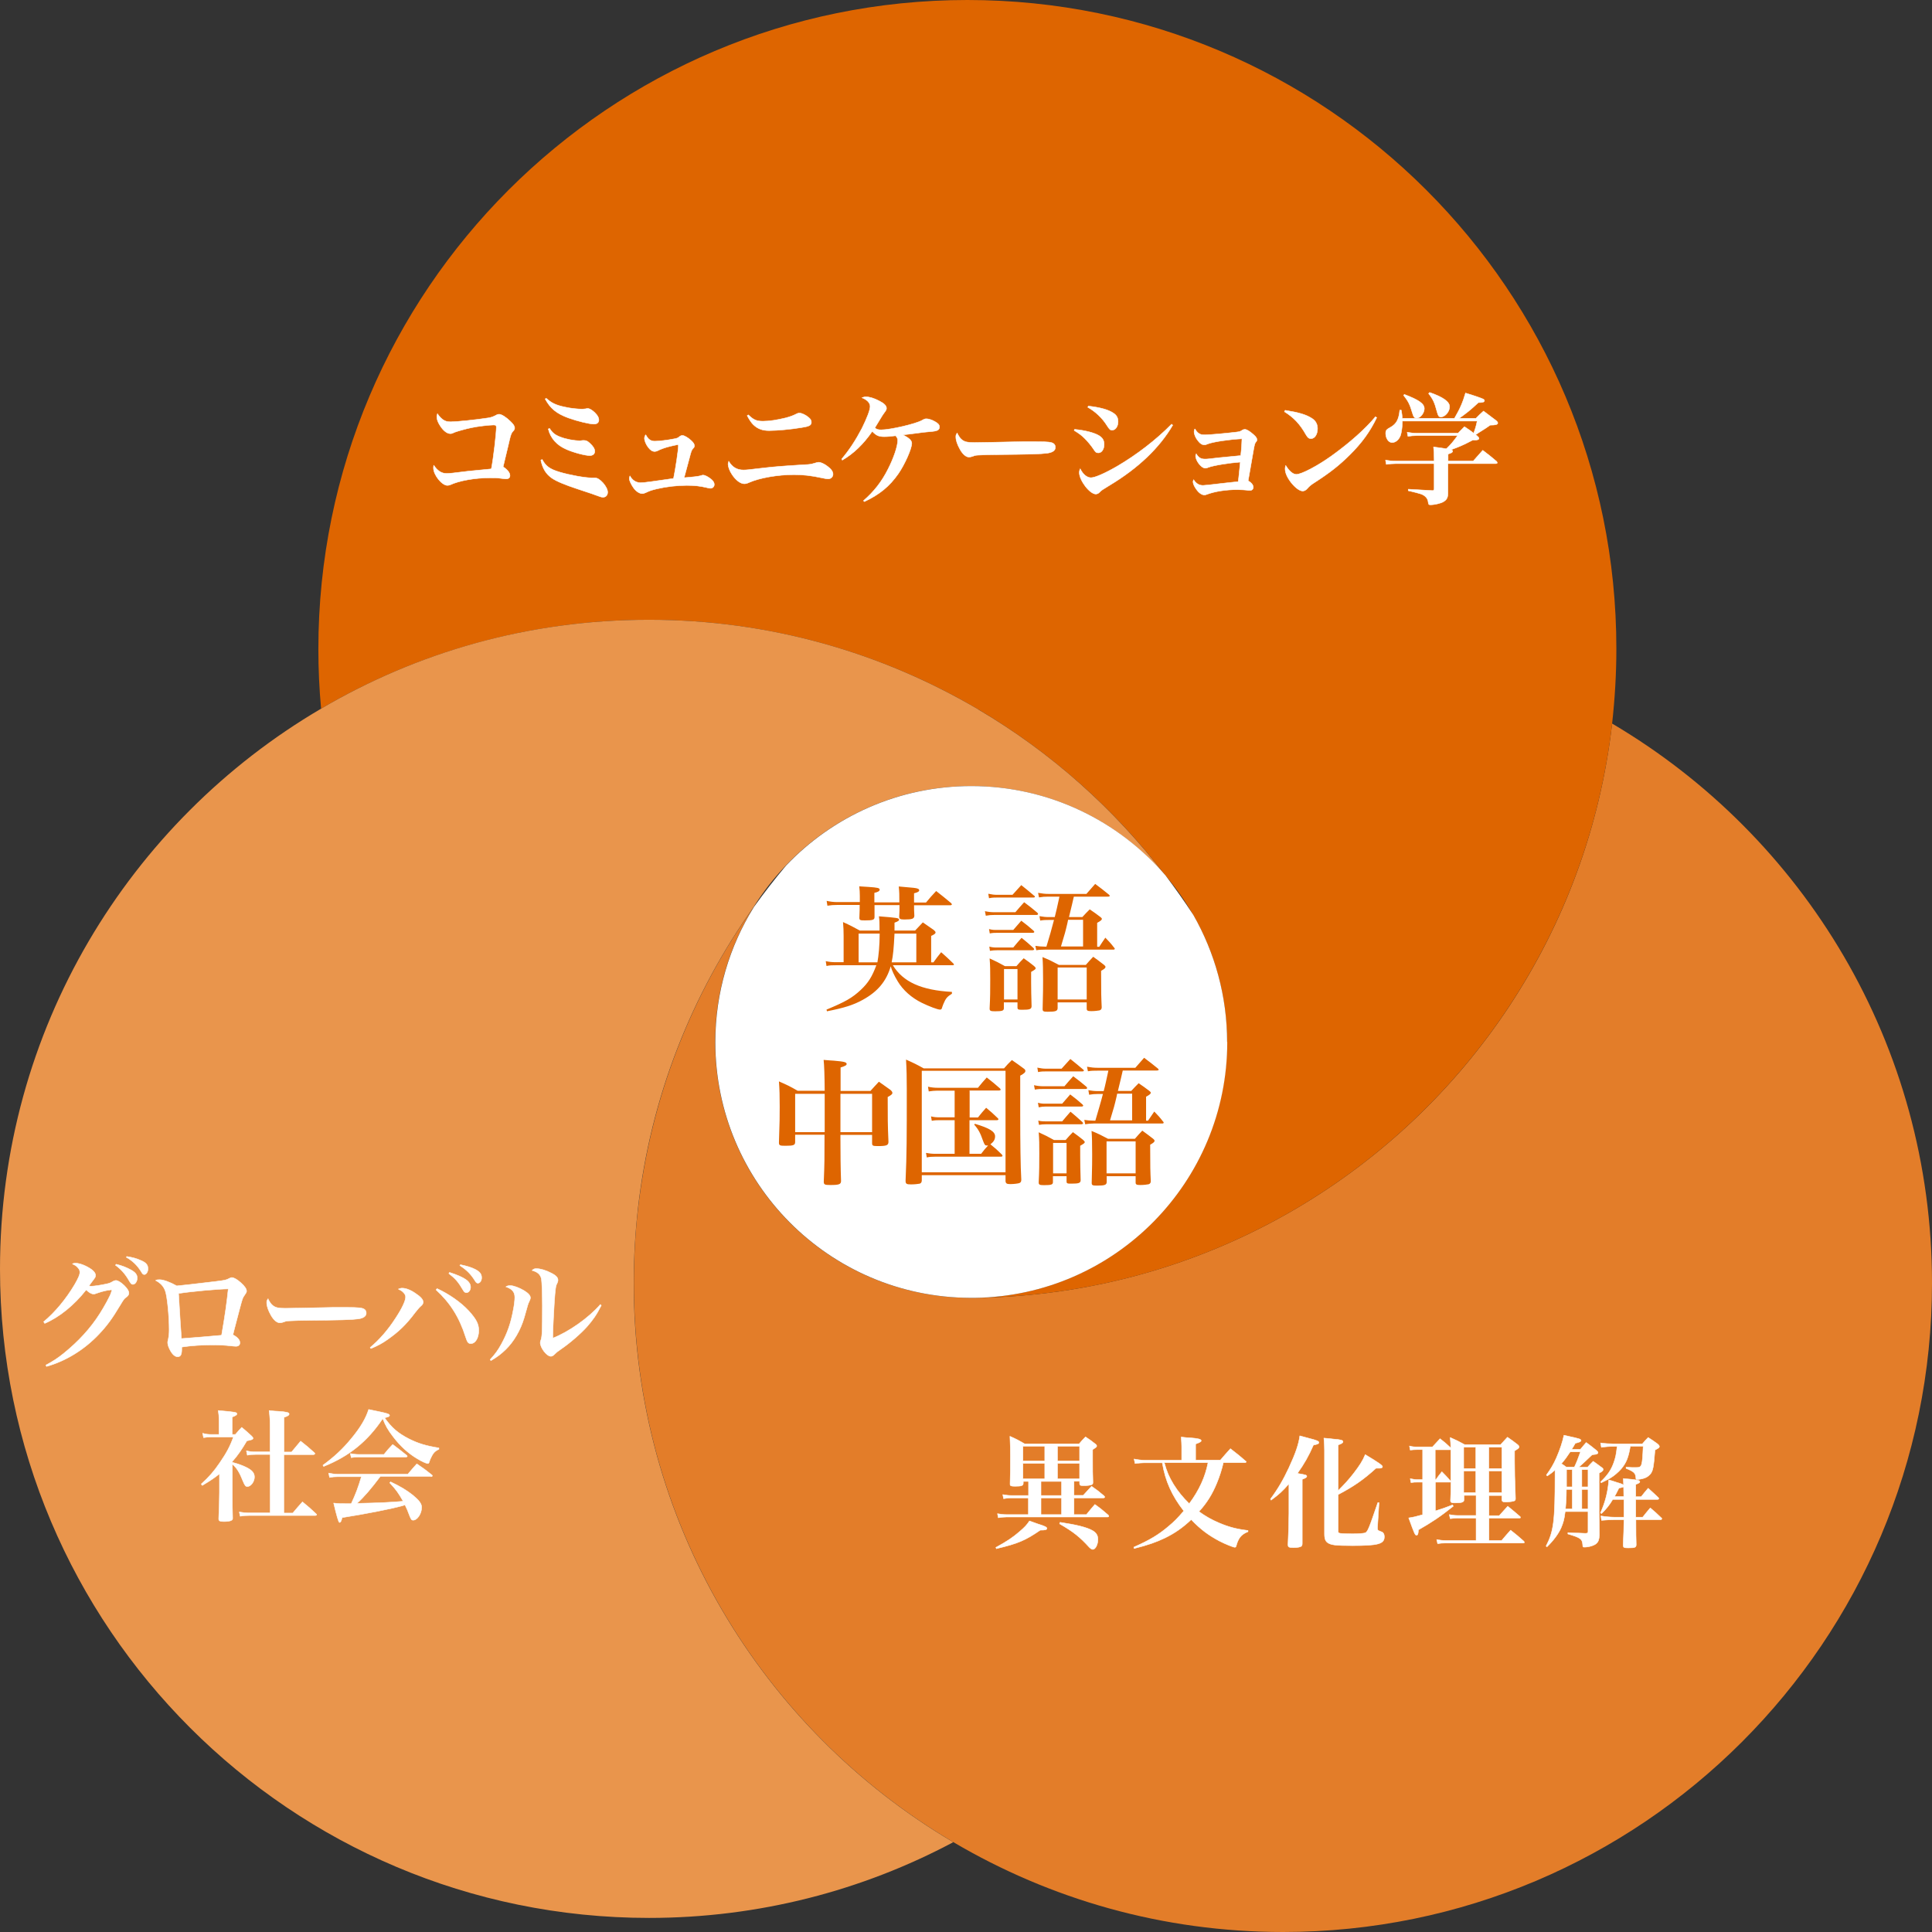
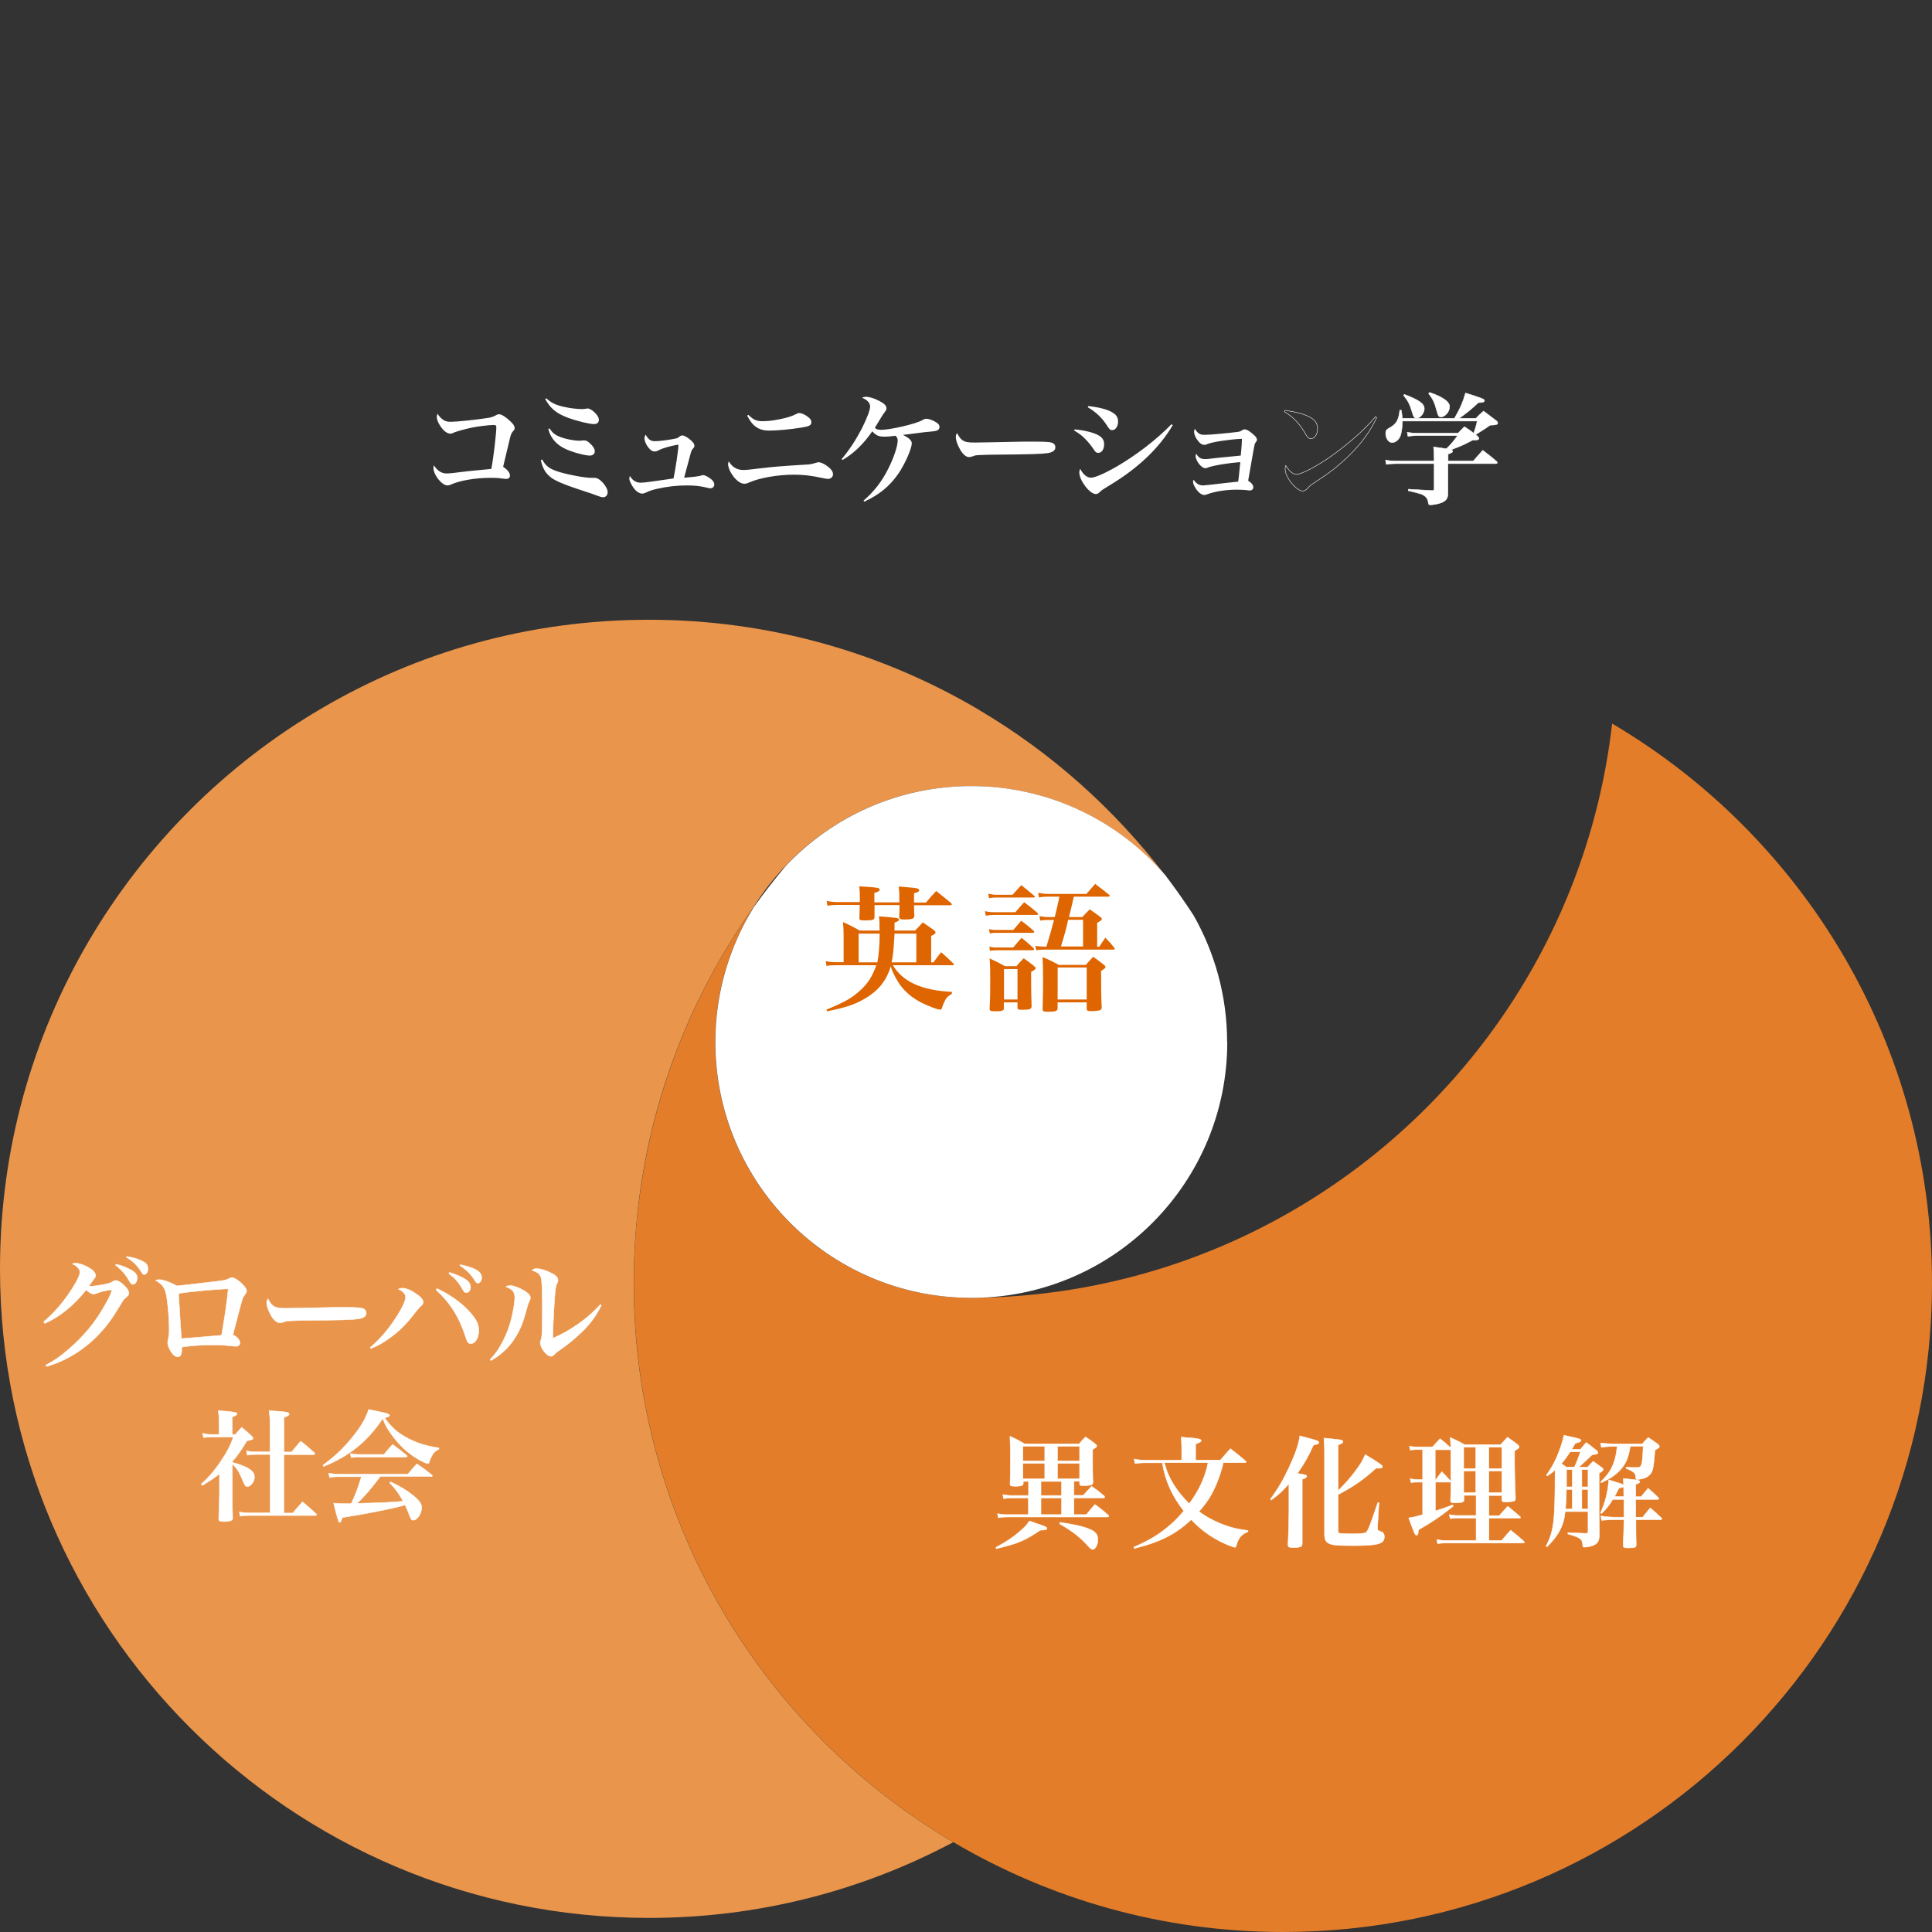
<svg xmlns="http://www.w3.org/2000/svg" id="_レイヤー_2" data-name="レイヤー 2" viewBox="0 0 127.56 127.56">
  <rect x="0" y="0" width="127.56" height="127.56" fill="#333333" stroke="none" />
  <defs>
    <style>
      .cls-1, .cls-2 {
        fill: none;
      }

      .cls-3 {
        fill: #e37d29;
      }

      .cls-2 {
        stroke: #fff;
        stroke-linejoin: round;
        stroke-width: .03px;
      }

      .cls-4 {
        fill: #fff;
      }

      .cls-5 {
        fill: #de6500;
      }

      .cls-6 {
        fill: #e9954c;
      }

      .cls-7 {
        clip-path: url(#clippath);
      }
    </style>
    <clipPath id="clippath">
      <rect class="cls-1" width="127.56" height="127.56" />
    </clipPath>
  </defs>
  <g id="_レイヤー_1-2" data-name="レイヤー 1">
    <g class="cls-7">
      <path class="cls-3" d="M106.44,47.78c-1.57,13.68-9.57,25.4-20.92,32.05-6.22,3.65-13.45,5.77-21.16,5.86-.08,0-.16,0-.25,0-.03,0-.05,0-.08,0-9.29-.04-16.81-7.59-16.81-16.89,0-3.28.94-6.33,2.55-8.92-4.09,5.74-6.79,12.54-7.64,19.9-.19,1.62-.28,3.26-.28,4.93,0,15.72,8.47,29.47,21.1,36.92,6.38,3.76,13.81,5.93,21.76,5.93,23.67,0,42.85-19.18,42.85-42.85,0-15.73-8.48-29.48-21.11-36.93" />
-       <path class="cls-5" d="M63.87,0C40.21,0,21.02,19.18,21.02,42.85c0,1.33.06,2.64.18,3.94,6.35-3.73,13.75-5.87,21.65-5.87s15.38,2.16,21.76,5.93c4.79,2.83,8.98,6.56,12.34,10.96.69.8,1.3,1.67,1.83,2.6,1.42,2.47,2.23,5.33,2.23,8.39,0,9.25-7.43,16.76-16.65,16.89,7.72-.09,14.94-2.21,21.16-5.86,11.34-6.65,19.35-18.38,20.92-32.06.18-1.62.28-3.26.28-4.93C106.73,19.18,87.54,0,63.87,0" />
      <path class="cls-6" d="M64.61,46.85c-6.38-3.76-13.81-5.93-21.76-5.93s-15.3,2.14-21.65,5.87C8.52,54.23,0,68.01,0,83.78,0,107.44,19.19,126.63,42.85,126.63c7.26,0,14.1-1.81,20.09-5-12.63-7.45-21.1-21.2-21.1-36.92,0-1.67.1-3.31.28-4.93.84-7.36,3.55-14.15,7.64-19.9.61-.98,1.32-1.89,2.12-2.73,3.08-3.23,7.42-5.25,12.23-5.25,5.13,0,9.73,2.29,12.83,5.91-3.36-4.4-7.55-8.14-12.34-10.96" />
      <path class="cls-4" d="M81.02,68.8c0-3.05-.82-5.92-2.23-8.39-.58-.89-1.19-1.75-1.83-2.6-3.1-3.61-7.7-5.91-12.83-5.91-4.82,0-9.16,2.02-12.23,5.25-.74.88-1.45,1.79-2.12,2.73-1.61,2.59-2.55,5.65-2.55,8.92,0,9.3,7.52,16.85,16.82,16.89.11,0,.22,0,.33,0,9.22-.13,16.65-7.64,16.65-16.89" />
-       <path class="cls-5" d="M73.06,75.36h1.92v2.11h-1.92v-2.11ZM73.06,77.66h1.92v.41c0,.14.06.17.32.17.2,0,.46-.03.54-.05.1-.04.14-.09.14-.21-.03-.67-.04-.85-.04-2.4.23-.13.29-.19.29-.26,0-.04-.03-.08-.09-.13-.3-.23-.4-.31-.72-.54-.22.23-.28.3-.49.54h-1.77c-.47-.25-.61-.32-1.09-.52.03.4.04.81.04,1.56,0,.26,0,.89-.03,1.87,0,.15.05.18.33.18.52,0,.65-.04.66-.23v-.37ZM69.53,75.46h.89v2.01h-.89v-2.01ZM69.53,77.66h.89v.34c0,.14.05.15.31.15.5,0,.61-.04.62-.22-.02-.71-.03-1.07-.03-1.6v-.68c.24-.14.3-.18.3-.24,0-.04-.03-.08-.11-.15-.27-.22-.36-.28-.67-.51-.22.22-.28.29-.48.52h-.77c-.43-.24-.57-.31-1.01-.51.04.5.04.77.04,1.4,0,.75,0,1.11-.04,1.91,0,.15.06.18.36.18.48,0,.58-.04.58-.2v-.4ZM68.58,74.27c.2-.03.31-.04.49-.04h2.32c.07,0,.12-.03.12-.06,0-.03-.02-.05-.05-.09-.33-.3-.43-.39-.78-.68-.24.27-.31.36-.55.64h-1.04c-.2,0-.31,0-.54-.05l.05.28ZM68.58,73.11c.2-.04.3-.05.45-.05h2.39c.05,0,.1-.03.1-.06,0-.02-.02-.04-.05-.08-.33-.29-.44-.38-.81-.66l-.53.61h-1.09c-.18,0-.29,0-.51-.06l.05.29ZM68.33,71.94c.22-.04.35-.04.55-.04h2.8c.05,0,.1-.03.1-.06,0-.02-.02-.04-.04-.08-.37-.31-.49-.41-.88-.7-.26.28-.33.37-.58.66h-1.38c-.23,0-.39-.02-.63-.07l.06.31ZM68.55,70.78c.22-.04.32-.04.51-.04h2.38c.08,0,.12-.02.12-.05,0-.02,0-.05-.04-.07-.37-.31-.48-.41-.85-.7-.25.27-.32.35-.58.64h-1.03c-.18,0-.32-.02-.57-.07l.05.3ZM74.76,73.97h-1.47c.27-.89.29-.96.43-1.56q.03-.12.04-.2h.99v1.76ZM75.67,73.97v-1.56c.22-.12.31-.19.31-.26,0-.04-.03-.07-.09-.12-.3-.23-.39-.29-.71-.51-.22.22-.28.28-.49.51h-.88c.15-.62.26-1.07.32-1.35h2.25c.07,0,.12-.02.12-.05,0-.03-.02-.04-.05-.08-.39-.31-.5-.41-.91-.71-.25.28-.33.37-.58.66h-2.49c-.24,0-.42-.02-.7-.07l.06.3c.24-.04.37-.04.62-.04h.73c-.13.59-.22,1.04-.31,1.35h-.39c-.23,0-.37-.02-.62-.06l.05.3c.24-.04.36-.05.57-.05h.34c-.14.55-.32,1.14-.5,1.76h-.13c-.22,0-.4-.02-.6-.05l.06.29c.16-.03.35-.05.56-.05h4.52c.06,0,.1-.02.1-.05,0-.02,0-.05-.04-.08-.23-.3-.32-.39-.58-.66-.18.26-.23.34-.41.6h-.13ZM60.86,70.7h5.53v6.7h-5.53v-6.7ZM60.86,77.59h5.53v.4c.02.15.08.19.32.19s.52-.04.6-.07c.1-.05.12-.11.12-.23-.05-.84-.07-2.45-.07-4.29v-2.57c.27-.15.34-.22.34-.31,0-.06-.03-.11-.12-.17-.33-.24-.43-.32-.77-.55-.24.23-.31.31-.52.55h-5.3c-.49-.27-.65-.35-1.17-.58.04.7.05,1.17.05,1.98,0,3.22,0,4.21-.08,6.02,0,.2.06.24.36.24.23,0,.49-.03.58-.05.09-.04.12-.09.13-.2v-.34ZM63.99,72h1.98c.06,0,.1-.03.1-.06,0-.02-.02-.04-.05-.08-.36-.32-.48-.41-.87-.72-.26.29-.34.38-.58.68h-2.67c-.21,0-.39-.02-.63-.07l.05.31c.2-.03.39-.05.57-.05h1.14v1.76h-.97c-.22,0-.34,0-.59-.06l.05.29c.21-.04.36-.04.53-.04h.98v2.22h-1.29c-.2,0-.39-.02-.6-.06l.05.3c.17-.04.33-.05.55-.05h4.35c.05,0,.1-.02.1-.05,0-.03-.02-.06-.05-.1-.32-.31-.39-.38-.75-.67.22-.16.31-.32.31-.52,0-.31-.35-.54-1.33-.83l-.05.05c.29.33.41.57.58,1.06.1.27.14.32.23.32.03,0,.06,0,.11,0-.2.21-.25.28-.46.55h-.77v-2.22h1.8c.07,0,.11-.02.11-.06,0-.02,0-.04-.05-.08-.32-.31-.42-.4-.76-.68-.24.27-.32.36-.54.64h-.55v-1.76ZM54.44,74.75h-1.94v-2.53h1.95v2.53ZM57.58,74.75h-2.09v-2.53h2.09v2.53ZM57.58,74.94v.53c0,.17.04.2.36.2.61,0,.72-.05.72-.29-.05-1.15-.05-1.53-.05-2.95.24-.13.31-.19.31-.27,0-.06-.04-.12-.13-.2-.32-.22-.41-.3-.76-.54-.24.26-.32.34-.56.61h-1.97v-1.55c.3-.09.4-.15.4-.23,0-.12-.16-.16-.85-.22-.14,0-.38-.03-.67-.05q.06.51.07,2.04h-1.78c-.52-.3-.69-.38-1.24-.62.04.58.05.91.05,1.67s0,.85-.05,2.36c0,.2.05.22.43.22.53,0,.64-.04.64-.25v-.48h1.94c0,1.59,0,1.91-.05,3.09,0,.2.05.23.44.23.58,0,.7-.05.7-.27-.03-.78-.04-1.93-.04-2.76v-.28h2.08Z" />
      <path class="cls-5" d="M69.83,63.88h1.92v2.11h-1.92v-2.11ZM69.83,66.18h1.92v.41c0,.14.06.17.31.17.2,0,.46-.03.54-.05.1-.04.14-.09.14-.21-.03-.67-.04-.85-.04-2.4.23-.13.29-.19.29-.26,0-.04-.03-.08-.09-.13-.3-.23-.4-.31-.72-.54-.22.23-.28.3-.49.54h-1.77c-.47-.25-.61-.32-1.09-.52.03.4.04.81.04,1.56,0,.26,0,.89-.03,1.87,0,.15.05.18.33.18.52,0,.65-.04.66-.23v-.37ZM66.29,63.98h.89v2.01h-.89v-2.01ZM66.29,66.18h.89v.34c0,.13.05.15.31.15.5,0,.61-.04.62-.23-.02-.71-.03-1.07-.03-1.6v-.67c.24-.14.3-.18.3-.24,0-.04-.03-.08-.11-.15-.27-.22-.36-.28-.68-.51-.22.22-.28.29-.48.52h-.76c-.43-.24-.57-.31-1.01-.51.04.5.04.77.04,1.4,0,.75,0,1.11-.04,1.91,0,.15.06.18.36.18.48,0,.58-.04.58-.2v-.4ZM65.35,62.78c.2-.03.31-.04.49-.04h2.32c.07,0,.12-.03.12-.06,0-.03-.02-.05-.05-.09-.33-.3-.43-.39-.78-.67-.24.27-.32.36-.55.64h-1.04c-.2,0-.32,0-.54-.06l.04.28ZM65.35,61.63c.2-.04.3-.04.45-.04h2.39c.05,0,.1-.03.1-.06,0-.02-.02-.04-.05-.08-.33-.29-.44-.38-.81-.66l-.53.61h-1.09c-.18,0-.29,0-.51-.06l.05.29ZM65.09,60.46c.22-.04.35-.05.55-.05h2.8c.05,0,.1-.03.1-.06,0-.02-.02-.04-.04-.08-.37-.31-.49-.41-.88-.7-.26.28-.33.37-.58.66h-1.38c-.23,0-.39-.02-.63-.07l.06.31ZM65.32,59.3c.22-.04.32-.04.51-.04h2.38c.08,0,.12-.02.12-.05,0-.02,0-.04-.05-.07-.37-.31-.48-.41-.85-.7-.25.27-.32.35-.58.64h-1.03c-.18,0-.32-.02-.57-.07l.05.3ZM71.52,62.49h-1.47c.27-.89.29-.96.43-1.56q.03-.12.04-.2h.99v1.76ZM72.44,62.49v-1.56c.22-.12.31-.19.31-.26,0-.04-.03-.07-.09-.12-.3-.23-.39-.29-.71-.51-.22.22-.28.28-.49.51h-.88c.15-.62.26-1.07.32-1.35h2.25c.07,0,.12-.02.12-.05,0-.03-.02-.05-.05-.08-.39-.31-.5-.41-.91-.71-.25.28-.33.37-.58.66h-2.49c-.24,0-.42-.02-.7-.07l.06.3c.24-.04.37-.05.62-.05h.73c-.13.6-.23,1.05-.31,1.35h-.39c-.23,0-.37-.02-.62-.06l.05.29c.24-.04.36-.04.57-.04h.34c-.14.55-.31,1.14-.5,1.76h-.13c-.22,0-.4-.02-.6-.05l.06.29c.16-.03.35-.04.56-.04h4.52c.06,0,.1-.02.1-.05,0-.02,0-.05-.04-.08-.23-.3-.32-.39-.58-.66-.18.26-.23.34-.4.6h-.13ZM57.73,59.56v-.61c.24-.05.35-.12.35-.21,0-.11-.14-.14-.73-.18-.13,0-.36-.03-.62-.04.03.26.04.37.04.64v.4h-1.49c-.25,0-.48-.03-.7-.08l.05.32c.25-.04.4-.05.65-.05h1.48c0,.25,0,.39-.02.84,0,.16.04.18.36.18.54,0,.64-.04.64-.22v-.79s1.65,0,1.65,0c0,.31,0,.4-.02.75,0,.16.06.2.34.2.53,0,.65-.05.66-.25-.02-.32-.02-.42-.02-.69h2.42s.08-.03.08-.05c0-.02-.02-.05-.05-.09-.43-.36-.57-.47-.99-.8-.3.32-.39.42-.67.76h-.79v-.61c.25-.06.34-.12.34-.2,0-.05-.04-.09-.11-.11-.11-.04-.18-.05-1.24-.14.04.4.04.51.04,1.05h-1.66ZM56.69,63.54v-1.9h1.39c0,.78-.07,1.48-.15,1.9h-1.23ZM58.87,63.54c.1-.48.14-.92.19-1.9h1.44v1.9h-1.63ZM62.85,65.49c-2.02-.11-3.23-.66-3.9-1.76h3.97s.07-.02.07-.05c0,0-.02-.04-.05-.07-.34-.33-.45-.43-.8-.74-.22.28-.3.37-.51.67h-.15v-1.75c.21-.09.29-.15.29-.23,0-.04-.04-.09-.12-.16l-.72-.5c-.22.23-.29.31-.51.54h-1.36c0-.26,0-.27,0-.52.22-.08.3-.13.3-.19,0-.12-.08-.13-1.33-.23.04.27.04.42.04.72v.22h-1.3c-.46-.25-.6-.33-1.11-.56.03.38.04.54.04.93v1.72h-.49c-.28,0-.45-.02-.69-.07l.05.32c.22-.05.37-.05.64-.05h2.65c-.28.76-.54,1.17-1.03,1.63-.57.53-1.01.78-2.26,1.3l.03.11c1.12-.22,1.74-.41,2.37-.76.98-.54,1.55-1.22,1.84-2.21.07.26.24.63.46.99.35.59.92,1.09,1.59,1.42.49.24,1.05.45,1.21.45.05,0,.09-.03.11-.07q.04-.14.11-.31c.15-.36.24-.47.56-.67v-.1Z" />
      <path class="cls-4" d="M108.49,95.5c-.06,1.33-.08,1.39-.46,1.39-.06,0-.18,0-.27,0q-.27-.02-.4-.02v.08c.54.22.63.31.65.65,0,.07.02.08.1.08.12,0,.34-.04.47-.09.15-.05.27-.14.38-.26.18-.22.22-.46.31-1.59.1-.06.17-.09.18-.1.08-.05.11-.09.11-.13,0-.06-.03-.1-.15-.2-.24-.18-.32-.22-.59-.4-.18.18-.22.23-.38.42h-1.9c-.23,0-.61-.02-.86-.06l.05.29c.35-.05.5-.06.82-.06h.22c-.06.53-.1.73-.22,1.07-.18.5-.41.83-.87,1.27l.04.06c.42-.21.47-.23.58-.3.26-.15.55-.4.74-.62.33-.39.48-.75.6-1.49h.86ZM106.59,98.83c.1-.18.15-.28.3-.58.3-.06.32-.07.32-.14,0-.07-.1-.13-.31-.19-.03,0-.16-.05-.35-.11-.07-.02-.18-.06-.33-.1-.05.76-.23,1.48-.55,2.18l.07.04c.3-.28.54-.58.74-.93h.74c0,.65,0,1.04,0,1.17h-.66c-.2,0-.58-.03-.86-.08l.04.29c.38-.03.55-.04.82-.04h.66c0,.56-.02.9-.05,1.66,0,.18.05.2.33.2.46,0,.53-.03.53-.23q-.02-.46-.02-1.63h1.59c.08,0,.12-.02.12-.06,0-.02,0-.05-.04-.07-.3-.29-.4-.38-.72-.65-.22.25-.28.34-.5.61h-.46v-1.17s1.42,0,1.42,0c.07,0,.1-.02.1-.06,0-.02,0-.03-.03-.06-.28-.27-.37-.35-.67-.62-.21.24-.26.31-.46.56h-.36v-.81c.23-.09.27-.12.27-.18,0-.1-.18-.13-1.09-.21q.02.28.03,1.19h-.64ZM104.44,97.03h.41v1.14h-.41v-1.14ZM103.43,97.03h.38v1.14h-.38v-1.14ZM103.36,99.63c.03-.36.06-.7.06-1.29h.39v1.29h-.46ZM104.85,99.63h-.41v-1.29h.41v1.29ZM103.41,96.86c-.14-.11-.2-.14-.32-.22.24-.28.37-.46.58-.78h.68c-.18.5-.23.64-.4,1h-.54ZM104.25,96.86q.3-.26.86-.8s.05,0,.08-.02q.14-.02.18-.02c.08-.02.14-.06.14-.1,0-.06-.06-.13-.17-.21-.26-.21-.34-.27-.61-.47-.17.19-.22.26-.38.45h-.58c.1-.15.12-.19.24-.4.26-.06.38-.11.38-.18s-.09-.11-.27-.15c-.06-.02-.18-.05-.38-.09-.13-.03-.25-.06-.48-.11-.1.47-.26.94-.5,1.5-.2.44-.35.7-.66,1.13l.06.06c.25-.17.32-.22.51-.39,0,.15,0,.25,0,.39,0,3-.09,3.66-.59,4.63l.06.05c.42-.41.74-.84.92-1.23.16-.38.22-.58.28-1.1h1.51v1.31c0,.1-.03.13-.18.13q-.16,0-.46-.02c-.22,0-.22,0-.69-.03v.09c.85.25.95.33.98.73,0,.13.02.14.11.14.29,0,.66-.11.8-.25.12-.11.17-.25.19-.54,0-.73-.02-1.25-.02-1.43v-2.67c.18-.08.27-.16.27-.24,0-.05-.03-.09-.14-.16-.22-.17-.3-.22-.52-.38-.17.17-.22.22-.37.39h-.58ZM95.79,95.7c0,.34,0,.61,0,.94,0,.17,0,.55,0,1.17l-.03-.04c-.23-.26-.3-.34-.56-.6-.18.22-.23.29-.4.53h-.04v-1.98h1.03ZM97.44,96.96h-.8v-1.41h.8v1.41ZM97.44,98.55h-.8v-1.43h.8v1.43ZM99.16,96.96h-.86v-1.41h.86v1.41ZM99.16,98.55h-.86v-1.43h.86v1.43ZM99.16,98.72v.29c0,.12.06.16.25.16.16,0,.45-.03.52-.06.1-.02.13-.06.13-.17-.05-1.31-.06-1.8-.06-2.48,0-.19,0-.37,0-.67.24-.14.3-.19.3-.26,0-.04-.03-.09-.1-.15-.28-.22-.37-.28-.67-.49-.2.22-.26.28-.45.49h-2.38c-.4-.22-.52-.28-.95-.47.03.32.03.42.04.69-.31-.29-.39-.36-.71-.61q-.25.26-.5.54h-.98c-.22,0-.33,0-.54-.06l.05.27c.19-.02.28-.03.48-.03h.34v1.98h-.33c-.17,0-.28-.02-.49-.06l.05.26c.18-.03.26-.03.43-.03h.34v2.15c-.51.14-.6.16-.92.21.4,1.1.42,1.14.52,1.14.08,0,.11-.09.12-.35.86-.49,1.42-.86,2.3-1.56l-.04-.09c-.46.18-.66.25-1.14.4v-1.9h.95s.06,0,.08-.02q0,.75-.03,1.22h0c0,.14.06.17.3.17.44,0,.59-.05.59-.2v-.3h.8v1.33h-1.2c-.21,0-.35-.02-.57-.06l.06.27c.22-.03.33-.04.52-.04h1.19v1.48h-2.04c-.19,0-.37-.02-.56-.06l.06.27c.21-.03.31-.04.5-.04h5.13c.07,0,.1-.02.1-.05,0-.02-.02-.04-.05-.08-.37-.33-.48-.42-.86-.72-.26.29-.34.38-.59.68h-.84v-1.48h1.98c.07,0,.1,0,.1-.04,0-.02,0-.04-.04-.07-.34-.3-.45-.38-.8-.67-.18.2-.37.4-.56.62h-.68v-1.33h.86ZM88.33,95.41c.25-.09.34-.14.34-.22,0-.1-.13-.14-.66-.18-.14-.02-.34-.04-.6-.06.03.34.04.51.04.82v3.57q0,1.1,0,1.21v.73c0,.33.07.49.23.59.22.14.5.18,1.62.18,1.68,0,2.1-.11,2.1-.58,0-.1-.02-.19-.07-.25-.04-.06-.06-.06-.26-.14-.09-.03-.12-.07-.12-.16v-.1l.1-1.61h-.08c-.58,1.7-.67,1.94-.84,2-.09.03-.45.06-.8.06-.55,0-.86-.02-.92-.05-.05-.02-.06-.06-.06-.18v-2.36c1.02-.54,1.64-.96,2.5-1.74.09,0,.18,0,.24,0,.12,0,.19-.04.19-.1,0-.09-.26-.27-1.14-.8-.18.43-.37.72-.76,1.23-.34.44-.62.74-1.03,1.15v-3.02ZM83.92,99.05c.53-.39.74-.58,1.18-1.08v1.94c0,.49-.03,1.53-.06,2.06,0,.18.05.21.37.21.26,0,.45-.03.52-.1.03-.03.05-.08.05-.17q0-1,0-2.02v-2.22c.21-.07.3-.13.3-.2,0-.08-.08-.1-.62-.19.45-.63.74-1.14,1.06-1.87.27-.05.36-.09.36-.17,0-.09-.16-.15-.67-.28-.13-.03-.33-.09-.59-.16-.07.54-.27,1.14-.72,2.11-.37.79-.71,1.38-1.22,2.07l.06.06ZM79.76,96.57c-.18.94-.58,1.82-1.24,2.71-.42-.41-.74-.8-1.04-1.28-.3-.5-.43-.8-.61-1.43h2.89ZM82.22,96.57s.06-.02.06-.05-.02-.05-.06-.07c-.42-.37-.56-.47-.98-.8-.29.32-.38.42-.66.75h-1.64v-1.06c.27-.1.37-.15.37-.22,0-.1-.22-.15-.74-.19-.13,0-.33-.02-.58-.05.02.32.03.46.03.63v.9h-2.49c-.15,0-.47-.04-.65-.08l.06.3c.22-.03.44-.05.6-.05h1.2c.2,1.21.64,2.18,1.42,3.18-.42.49-.63.7-1,1.01-.67.57-1.26.92-2.3,1.38l.02.09c.92-.23,1.45-.42,2.02-.69.66-.32,1.19-.69,1.75-1.22.62.65,1.14,1.03,1.85,1.41.38.2.93.42,1.03.42.04,0,.08-.03.09-.09.04-.16.06-.19.1-.3.14-.33.33-.5.68-.64v-.08c-.75-.09-1.25-.22-1.89-.49-.5-.21-.91-.44-1.35-.76.52-.57.87-1.13,1.18-1.88.18-.43.34-.94.43-1.35h1.46ZM69.96,100.61c.92.53,1.34.87,1.96,1.55.1.1.17.14.23.14.18,0,.34-.33.34-.66,0-.26-.11-.44-.35-.58-.38-.22-1.08-.39-2.15-.55l-.03.09ZM65.79,102.25c1.43-.34,1.9-.54,2.89-1.22.35,0,.44-.03.44-.12,0-.08-.11-.14-.62-.3-.11-.04-.3-.11-.53-.19-.17.26-.31.41-.66.71-.44.38-.81.63-1.56,1.04l.04.09ZM70.09,100h-1.36v-1.1h1.36v1.1ZM68.73,97.81h1.36v.93h-1.36v-.93ZM68.98,96.46h-1.44v-.97h1.44v.97ZM68.98,97.64h-1.44v-1.02h1.44v1.02ZM69.82,96.62h1.46v1.02h-1.46v-1.02ZM69.82,95.49h1.46v.97h-1.46v-.97ZM67.54,97.81h.37v.93h-1.13c-.2,0-.34-.02-.57-.06l.05.27c.18-.03.34-.05.5-.05h1.14v1.1h-1.47c-.21,0-.34-.02-.57-.06l.05.27c.17-.03.34-.05.53-.05h6.67c.06,0,.1-.02.1-.05,0-.02-.02-.06-.04-.08-.38-.33-.49-.42-.88-.7-.24.28-.32.37-.56.67h-.82v-1.1h1.93c.06,0,.1-.02.1-.06,0-.02-.02-.05-.05-.08-.34-.29-.46-.38-.82-.63-.24.26-.31.34-.55.6h-.61v-.93h.37v.13c0,.14.04.16.28.16.2,0,.42-.02.5-.06.07-.02.1-.06.1-.15-.02-.5-.02-.9-.02-1.45v-.72c.22-.14.27-.18.27-.24,0-.04-.03-.09-.1-.14-.26-.21-.34-.26-.64-.46-.19.19-.25.26-.42.46h-3.6c-.41-.24-.54-.31-.97-.5.03.71.03.8.03,1.31,0,.75,0,1.3-.02,1.82v.03c0,.12.06.14.34.14.42,0,.53-.04.53-.2v-.12Z" />
      <path class="cls-2" d="M108.49,95.5c-.06,1.33-.08,1.39-.46,1.39-.06,0-.18,0-.27,0q-.27-.02-.4-.02v.08c.54.22.63.31.65.65,0,.07.02.08.1.08.12,0,.34-.04.47-.09.15-.05.27-.14.38-.26.18-.22.22-.46.31-1.59.1-.06.17-.09.18-.1.08-.05.11-.09.11-.13,0-.06-.03-.1-.15-.2-.24-.18-.32-.22-.59-.4-.18.18-.22.23-.38.42h-1.9c-.23,0-.61-.02-.86-.06l.05.29c.35-.05.5-.06.82-.06h.22c-.06.53-.1.73-.22,1.07-.18.5-.41.83-.87,1.27l.04.06c.42-.21.47-.23.58-.3.26-.15.55-.4.74-.62.33-.39.48-.75.6-1.49h.86ZM106.59,98.83c.1-.18.15-.28.3-.58.3-.06.32-.07.32-.14,0-.07-.1-.13-.31-.19-.03,0-.16-.05-.35-.11-.07-.02-.18-.06-.33-.1-.05.76-.23,1.48-.55,2.18l.07.04c.3-.28.54-.58.74-.93h.74c0,.65,0,1.04,0,1.17h-.66c-.2,0-.58-.03-.86-.08l.04.29c.38-.03.55-.04.82-.04h.66c0,.56-.02.9-.05,1.66,0,.18.05.2.33.2.46,0,.53-.03.53-.23q-.02-.46-.02-1.63h1.59c.08,0,.12-.02.12-.06,0-.02,0-.05-.04-.07-.3-.29-.4-.38-.72-.65-.22.25-.28.34-.5.61h-.46v-1.17s1.42,0,1.42,0c.07,0,.1-.02.1-.06,0-.02,0-.03-.03-.06-.28-.27-.37-.35-.67-.62-.21.24-.26.31-.46.56h-.36v-.81c.23-.09.27-.12.27-.18,0-.1-.18-.13-1.09-.21q.02.28.03,1.19h-.64ZM104.44,97.03h.41v1.14h-.41v-1.14ZM103.43,97.03h.38v1.14h-.38v-1.14ZM103.36,99.63c.03-.36.06-.7.06-1.29h.39v1.29h-.46ZM104.85,99.63h-.41v-1.29h.41v1.29ZM103.41,96.86c-.14-.11-.2-.14-.32-.22.24-.28.37-.46.58-.78h.68c-.18.5-.23.64-.4,1h-.54ZM104.25,96.86q.3-.26.86-.8s.05,0,.08-.02q.14-.02.18-.02c.08-.02.14-.06.14-.1,0-.06-.06-.13-.17-.21-.26-.21-.34-.27-.61-.47-.17.19-.22.26-.38.45h-.58c.1-.15.12-.19.24-.4.26-.06.38-.11.38-.18s-.09-.11-.27-.15c-.06-.02-.18-.05-.38-.09-.13-.03-.25-.06-.48-.11-.1.47-.26.94-.5,1.5-.2.44-.35.7-.66,1.13l.06.06c.25-.17.32-.22.51-.39,0,.15,0,.25,0,.39,0,3-.09,3.66-.59,4.63l.06.05c.42-.41.74-.84.92-1.23.16-.38.22-.58.28-1.1h1.51v1.31c0,.1-.03.13-.18.13q-.16,0-.46-.02c-.22,0-.22,0-.69-.03v.09c.85.25.95.33.98.73,0,.13.02.14.11.14.29,0,.66-.11.8-.25.12-.11.17-.25.19-.54,0-.73-.02-1.25-.02-1.43v-2.67c.18-.08.27-.16.27-.24,0-.05-.03-.09-.14-.16-.22-.17-.3-.22-.52-.38-.17.17-.22.22-.37.39h-.58ZM95.79,95.7c0,.34,0,.61,0,.94,0,.17,0,.55,0,1.17l-.03-.04c-.23-.26-.3-.34-.56-.6-.18.22-.23.29-.4.53h-.04v-1.98h1.03ZM97.44,96.96h-.8v-1.41h.8v1.41ZM97.44,98.55h-.8v-1.43h.8v1.43ZM99.16,96.96h-.86v-1.41h.86v1.41ZM99.16,98.55h-.86v-1.43h.86v1.43ZM99.16,98.72v.29c0,.12.06.16.25.16.16,0,.45-.03.52-.06.1-.02.13-.06.13-.17-.05-1.31-.06-1.8-.06-2.48,0-.19,0-.37,0-.67.24-.14.3-.19.3-.26,0-.04-.03-.09-.1-.15-.28-.22-.37-.28-.67-.49-.2.22-.26.28-.45.49h-2.38c-.4-.22-.52-.28-.95-.47.03.32.03.42.04.69-.31-.29-.39-.36-.71-.61q-.25.26-.5.54h-.98c-.22,0-.33,0-.54-.06l.05.27c.19-.02.28-.03.48-.03h.34v1.98h-.33c-.17,0-.28-.02-.49-.06l.05.26c.18-.03.26-.03.43-.03h.34v2.15c-.51.14-.6.16-.92.21.4,1.1.42,1.14.52,1.14.08,0,.11-.09.12-.35.86-.49,1.42-.86,2.3-1.56l-.04-.09c-.46.18-.66.25-1.14.4v-1.9h.95s.06,0,.08-.02q0,.75-.03,1.22h0c0,.14.06.17.3.17.44,0,.59-.05.59-.2v-.3h.8v1.33h-1.2c-.21,0-.35-.02-.57-.06l.06.27c.22-.03.33-.04.52-.04h1.19v1.48h-2.04c-.19,0-.37-.02-.56-.06l.06.27c.21-.03.31-.04.5-.04h5.13c.07,0,.1-.02.1-.05,0-.02-.02-.04-.05-.08-.37-.33-.48-.42-.86-.72-.26.29-.34.38-.59.68h-.84v-1.48h1.98c.07,0,.1,0,.1-.04,0-.02,0-.04-.04-.07-.34-.3-.45-.38-.8-.67-.18.2-.37.4-.56.62h-.68v-1.33h.86ZM88.33,95.41c.25-.09.34-.14.34-.22,0-.1-.13-.14-.66-.18-.14-.02-.34-.04-.6-.06.03.34.04.51.04.82v3.57q0,1.1,0,1.21v.73c0,.33.07.49.23.59.22.14.5.18,1.62.18,1.68,0,2.1-.11,2.1-.58,0-.1-.02-.19-.07-.25-.04-.06-.06-.06-.26-.14-.09-.03-.12-.07-.12-.16v-.1l.1-1.61h-.08c-.58,1.7-.67,1.94-.84,2-.09.03-.45.06-.8.06-.55,0-.86-.02-.92-.05-.05-.02-.06-.06-.06-.18v-2.36c1.02-.54,1.64-.96,2.5-1.74.09,0,.18,0,.24,0,.12,0,.19-.04.19-.1,0-.09-.26-.27-1.14-.8-.18.43-.37.72-.76,1.23-.34.44-.62.74-1.03,1.15v-3.02ZM83.92,99.05c.53-.39.74-.58,1.18-1.08v1.94c0,.49-.03,1.53-.06,2.06,0,.18.05.21.37.21.26,0,.45-.03.52-.1.03-.03.05-.08.05-.17q0-1,0-2.02v-2.22c.21-.07.3-.13.3-.2,0-.08-.08-.1-.62-.19.45-.63.74-1.14,1.06-1.87.27-.05.36-.09.36-.17,0-.09-.16-.15-.67-.28-.13-.03-.33-.09-.59-.16-.07.54-.27,1.14-.72,2.11-.37.79-.71,1.38-1.22,2.07l.06.06ZM79.76,96.57c-.18.94-.58,1.82-1.24,2.71-.42-.41-.74-.8-1.04-1.28-.3-.5-.43-.8-.61-1.43h2.89ZM82.22,96.57s.06-.02.06-.05-.02-.05-.06-.07c-.42-.37-.56-.47-.98-.8-.29.32-.38.42-.66.75h-1.64v-1.06c.27-.1.37-.15.37-.22,0-.1-.22-.15-.74-.19-.13,0-.33-.02-.58-.05.02.32.03.46.03.63v.9h-2.49c-.15,0-.47-.04-.65-.08l.06.3c.22-.03.44-.05.6-.05h1.2c.2,1.21.64,2.18,1.42,3.18-.42.49-.63.7-1,1.01-.67.57-1.26.92-2.3,1.38l.02.09c.92-.23,1.45-.42,2.02-.69.66-.32,1.19-.69,1.75-1.22.62.65,1.14,1.03,1.85,1.41.38.2.93.42,1.03.42.04,0,.08-.03.09-.09.04-.16.06-.19.1-.3.14-.33.33-.5.68-.64v-.08c-.75-.09-1.25-.22-1.89-.49-.5-.21-.91-.44-1.35-.76.52-.57.87-1.13,1.18-1.88.18-.43.34-.94.43-1.35h1.46ZM69.96,100.61c.92.53,1.34.87,1.96,1.55.1.1.17.14.23.14.18,0,.34-.33.34-.66,0-.26-.11-.44-.35-.58-.38-.22-1.08-.39-2.15-.55l-.03.09ZM65.79,102.25c1.43-.34,1.9-.54,2.89-1.22.35,0,.44-.03.44-.12,0-.08-.11-.14-.62-.3-.11-.04-.3-.11-.53-.19-.17.26-.31.41-.66.71-.44.38-.81.63-1.56,1.04l.04.09ZM70.09,100h-1.36v-1.1h1.36v1.1ZM68.73,97.81h1.36v.93h-1.36v-.93ZM68.98,96.46h-1.44v-.97h1.44v.97ZM68.98,97.64h-1.44v-1.02h1.44v1.02ZM69.82,96.62h1.46v1.02h-1.46v-1.02ZM69.82,95.49h1.46v.97h-1.46v-.97ZM67.54,97.81h.37v.93h-1.13c-.2,0-.34-.02-.57-.06l.05.27c.18-.03.34-.05.5-.05h1.14v1.1h-1.47c-.21,0-.34-.02-.57-.06l.05.27c.17-.03.34-.05.53-.05h6.67c.06,0,.1-.02.1-.05,0-.02-.02-.06-.04-.08-.38-.33-.49-.42-.88-.7-.24.28-.32.37-.56.67h-.82v-1.1h1.93c.06,0,.1-.02.1-.06,0-.02-.02-.05-.05-.08-.34-.29-.46-.38-.82-.63-.24.26-.31.34-.55.6h-.61v-.93h.37v.13c0,.14.04.16.28.16.2,0,.42-.02.5-.06.07-.02.1-.06.1-.15-.02-.5-.02-.9-.02-1.45v-.72c.22-.14.27-.18.27-.24,0-.04-.03-.09-.1-.14-.26-.21-.34-.26-.64-.46-.19.19-.25.26-.42.46h-3.6c-.41-.24-.54-.31-.97-.5.03.71.03.8.03,1.31,0,.75,0,1.3-.02,1.82v.03c0,.12.06.14.34.14.42,0,.53-.04.53-.2v-.12Z" />
      <path class="cls-4" d="M23.18,96.24c.22-.03.32-.04.48-.04h3.13c.06,0,.1-.02.1-.05,0-.02-.02-.05-.06-.08-.39-.31-.51-.41-.9-.7-.26.27-.34.36-.58.66h-1.63c-.22,0-.37-.02-.59-.06l.06.27ZM21.37,96.82c1.68-.67,2.9-1.66,3.9-3.16.18.46.34.75.69,1.2.46.61,1,1.1,1.59,1.45.29.18.61.32.69.32.05,0,.07-.02.1-.1.02-.06.06-.19.1-.26.15-.33.28-.47.54-.58v-.09c-.86-.14-1.36-.29-1.98-.6-.72-.37-1.14-.73-1.61-1.39.26-.06.33-.09.33-.16,0-.09-.18-.14-.75-.26-.14-.03-.36-.07-.63-.13-.19.6-.55,1.21-1.16,1.94-.55.67-1.11,1.19-1.86,1.74l.06.09ZM28.46,97.5s.09-.02.09-.06c0-.02-.02-.05-.05-.07-.41-.33-.54-.42-.98-.72-.26.29-.34.38-.59.68h-4.65c-.19,0-.35-.02-.58-.07l.06.29c.21-.04.32-.05.5-.05h1.6c-.22.74-.37,1.13-.67,1.78h-.26c-.39,0-.58,0-.9-.04q.3,1.28.38,1.28c.08,0,.12-.08.18-.32,1.63-.26,3.15-.56,3.97-.78q.11-.03.18-.06c.12.25.17.35.32.76.09.21.12.25.22.25.27,0,.56-.43.56-.85,0-.24-.17-.46-.58-.8-.42-.33-.83-.58-1.47-.88l-.06.06c.42.45.57.66.89,1.22-.81.07-1.56.11-3.05.14.5-.46.93-.97,1.54-1.78h3.37ZM17.84,96.03v3.86h-1.34c-.27,0-.47-.02-.7-.06l.06.28c.22-.04.35-.05.64-.05h4.33s.08-.02.08-.04,0-.04-.04-.07c-.38-.36-.5-.46-.9-.79q-.34.38-.64.74h-.59v-3.86h1.97s.08-.02.08-.06c0-.02,0-.04-.04-.07-.38-.34-.5-.45-.9-.76-.26.31-.34.41-.6.72h-.5v-2.29c.25-.08.34-.14.34-.22,0-.1-.15-.14-.71-.18-.14,0-.34-.02-.61-.05.05.42.06.63.06,1.06v1.67h-.94c-.26,0-.38-.02-.62-.07l.06.29c.2-.04.3-.05.57-.05h.94ZM15.36,96.47c.35-.4.59-.75.94-1.34.34-.06.41-.1.41-.18,0-.02-.02-.05-.09-.13-.27-.25-.36-.33-.66-.58-.19.2-.24.26-.42.47h-.21v-1.15c.24-.09.31-.14.31-.21,0-.1-.05-.12-1.23-.22.04.26.05.38.05.67v.91h-.48c-.22,0-.41-.02-.6-.08l.06.29c.18-.03.27-.04.54-.04h1.43c-.22.62-.46,1.06-.9,1.7-.38.56-.7.93-1.22,1.4l.06.1c.55-.33.79-.49,1.14-.77v1.21c0,.36-.02,1.11-.05,1.76,0,.14.08.18.35.18.24,0,.43-.03.51-.09.05-.03.06-.06.06-.14-.02-.5-.02-.95-.02-1.78v-1.78c.29.24.48.55.72,1.16.1.24.16.32.27.32.23,0,.47-.32.47-.63s-.21-.51-.76-.74c-.25-.1-.36-.14-.7-.23v-.08Z" />
      <path class="cls-2" d="M23.18,96.24c.22-.03.32-.04.48-.04h3.13c.06,0,.1-.02.1-.05,0-.02-.02-.05-.06-.08-.39-.31-.51-.41-.9-.7-.26.27-.34.36-.58.66h-1.63c-.22,0-.37-.02-.59-.06l.06.27ZM21.37,96.82c1.68-.67,2.9-1.66,3.9-3.16.18.46.34.75.69,1.2.46.61,1,1.1,1.59,1.45.29.18.61.32.69.32.05,0,.07-.02.1-.1.02-.06.06-.19.1-.26.15-.33.28-.47.54-.58v-.09c-.86-.14-1.36-.29-1.98-.6-.72-.37-1.14-.73-1.61-1.39.26-.06.33-.09.33-.16,0-.09-.18-.14-.75-.26-.14-.03-.36-.07-.63-.13-.19.6-.55,1.21-1.16,1.94-.55.67-1.11,1.19-1.86,1.74l.06.09ZM28.46,97.5s.09-.02.09-.06c0-.02-.02-.05-.05-.07-.41-.33-.54-.42-.98-.72-.26.29-.34.38-.59.68h-4.65c-.19,0-.35-.02-.58-.07l.06.29c.21-.04.32-.05.5-.05h1.6c-.22.74-.37,1.13-.67,1.78h-.26c-.39,0-.58,0-.9-.04q.3,1.28.38,1.28c.08,0,.12-.08.18-.32,1.63-.26,3.15-.56,3.97-.78q.11-.03.18-.06c.12.25.17.35.32.76.09.21.12.25.22.25.27,0,.56-.43.56-.85,0-.24-.17-.46-.58-.8-.42-.33-.83-.58-1.47-.88l-.06.06c.42.45.57.66.89,1.22-.81.07-1.56.11-3.05.14.5-.46.93-.97,1.54-1.78h3.37ZM17.84,96.03v3.86h-1.34c-.27,0-.47-.02-.7-.06l.06.28c.22-.04.35-.05.64-.05h4.33s.08-.02.08-.04,0-.04-.04-.07c-.38-.36-.5-.46-.9-.79q-.34.38-.64.74h-.59v-3.86h1.97s.08-.02.08-.06c0-.02,0-.04-.04-.07-.38-.34-.5-.45-.9-.76-.26.31-.34.41-.6.72h-.5v-2.29c.25-.08.34-.14.34-.22,0-.1-.15-.14-.71-.18-.14,0-.34-.02-.61-.05.05.42.06.63.06,1.06v1.67h-.94c-.26,0-.38-.02-.62-.07l.06.29c.2-.04.3-.05.57-.05h.94ZM15.36,96.47c.35-.4.59-.75.94-1.34.34-.06.41-.1.41-.18,0-.02-.02-.05-.09-.13-.27-.25-.36-.33-.66-.58-.19.2-.24.26-.42.47h-.21v-1.15c.24-.09.31-.14.31-.21,0-.1-.05-.12-1.23-.22.04.26.05.38.05.67v.91h-.48c-.22,0-.41-.02-.6-.08l.06.29c.18-.03.27-.04.54-.04h1.43c-.22.62-.46,1.06-.9,1.7-.38.56-.7.93-1.22,1.4l.06.1c.55-.33.79-.49,1.14-.77v1.21c0,.36-.02,1.11-.05,1.76,0,.14.08.18.35.18.24,0,.43-.03.51-.09.05-.03.06-.06.06-.14-.02-.5-.02-.95-.02-1.78v-1.78c.29.24.48.55.72,1.16.1.24.16.32.27.32.23,0,.47-.32.47-.63s-.21-.51-.76-.74c-.25-.1-.36-.14-.7-.23v-.08Z" />
      <path class="cls-4" d="M39.64,86.13c-.79.9-2.09,1.81-3.14,2.22,0-.08,0-.16,0-.19,0-.45.09-2.14.14-2.71.03-.35.06-.54.1-.63.09-.18.1-.22.1-.31,0-.16-.14-.31-.45-.46-.34-.18-.72-.29-.97-.29-.13,0-.19.02-.29.12.37.1.56.27.62.58.03.23.06,1,.06,1.75,0,1.76-.02,2.05-.1,2.27q-.04.11-.04.17c0,.34.43.9.7.9.08,0,.15-.04.23-.12.15-.15.19-.18.42-.34.58-.39,1.32-1.03,1.74-1.5.39-.45.61-.75.94-1.4l-.07-.06ZM32.42,89.83c.41-.24.66-.43.97-.73.54-.53.97-1.26,1.22-2.1.26-.92.26-.93.31-1.02.07-.15.1-.22.1-.3,0-.14-.14-.3-.42-.47-.32-.19-.7-.33-.9-.33-.14,0-.21.02-.3.08.42.14.59.35.59.7,0,.18-.04.53-.1.82-.16.88-.39,1.54-.79,2.27-.23.42-.41.66-.74,1.02l.06.07ZM30.37,83.56c.46.3.73.58.99,1,.07.12.12.16.19.16.14,0,.25-.16.25-.36,0-.24-.12-.39-.42-.55-.26-.13-.51-.21-.98-.31l-.04.06ZM29.63,84.08c.44.34.63.56.94,1.09.07.13.14.18.22.18.15,0,.28-.16.28-.36,0-.38-.37-.65-1.39-.98l-.04.07ZM28.79,85.16c.93.85,1.54,1.81,1.95,3.11.12.37.18.44.35.44.3,0,.52-.38.52-.87,0-.43-.17-.75-.67-1.3-.52-.56-1.3-1.1-2.08-1.46l-.07.08ZM24.51,89.03c.42-.18.7-.32,1.08-.59.74-.52,1.22-.98,1.82-1.78q.24-.31.38-.43c.11-.09.15-.17.15-.26,0-.16-.16-.35-.5-.57-.34-.24-.65-.35-.89-.35-.09,0-.14.02-.25.06.18.09.24.13.3.19.12.11.18.22.18.33,0,.25-.23.75-.66,1.4-.5.78-1.08,1.44-1.68,1.94l.04.06ZM17.71,85.75c-.09.1-.1.13-.1.26,0,.23.1.51.28.83.18.32.4.5.59.5.07,0,.15-.02.27-.06.12-.05.16-.06.35-.07.58-.02.62-.03.99-.03,2.42-.02,3.12-.04,3.57-.1.34-.05.52-.18.52-.38,0-.1-.03-.18-.1-.24-.13-.11-.38-.14-1.18-.14-.24,0-.76,0-.9,0-1.38.03-2.85.06-3.17.06-.44,0-.62-.04-.8-.17-.13-.1-.18-.17-.34-.46M11.79,85.4c.87-.14,2.7-.3,3.28-.3-.1.94-.19,1.6-.44,3.06-.43.04-2.3.2-2.65.22-.02-.25-.12-1.7-.19-2.97M10.27,84.54c.32.16.53.38.64.69.13.34.26,1.67.26,2.57,0,.25-.02.42-.06.62-.04.16-.04.18-.04.21,0,.14.05.3.15.49.15.3.34.46.5.46.21,0,.28-.14.28-.51v-.13c.66-.1,1.34-.14,2.03-.14.45,0,.86.02,1.18.06.22.02.28.03.37.03.16,0,.26-.09.26-.23,0-.19-.15-.37-.46-.53.05-.21.08-.33.43-1.66.19-.71.21-.78.3-.9.15-.22.17-.25.17-.33,0-.14-.13-.33-.38-.55-.23-.21-.46-.34-.59-.34-.06,0-.1.02-.18.06-.19.1-.25.12-.91.2-1.16.14-2.38.28-2.55.29-.44-.25-.89-.41-1.13-.41-.14,0-.16,0-.26.05M2.95,87.38c.96-.41,1.94-1.2,2.74-2.22.18.18.35.28.5.28.02,0,.06,0,.1-.02q.14-.04.3-.1c.18-.06.53-.14.6-.14.05,0,.08,0,.1-.02.02,0,.02,0,.03,0,.02,0,.02,0,.03,0h.02s.02.02.02.04c0,0,0,.02-.02.04,0,.02-.02.05-.03.1-.06.22-.46.94-.74,1.38-.62.98-1.41,1.84-2.41,2.65-.39.31-.66.49-1.16.76l.04.09c1.28-.36,2.5-1.11,3.47-2.14.5-.53.85-.99,1.41-1.93.23-.38.24-.4.41-.52.11-.09.15-.16.15-.26,0-.13-.1-.29-.31-.5-.22-.21-.42-.33-.55-.33-.05,0-.1.02-.17.05-.22.13-.26.14-.5.19-.3.07-.79.14-.94.14-.03,0-.08,0-.17-.02q.17-.23.22-.3c.2-.26.22-.29.22-.4,0-.12-.09-.25-.26-.38-.33-.24-.78-.42-1.06-.42-.07,0-.11,0-.21.05.22.1.28.15.38.27.09.1.11.18.11.29,0,.16-.1.38-.34.8-.57.96-1.3,1.84-2.05,2.46l.06.08ZM8.34,83.01c.42.24.71.52.97.93.1.18.14.21.22.21.13,0,.24-.18.24-.38,0-.26-.13-.41-.47-.55-.28-.13-.54-.2-.93-.26l-.03.06ZM7.62,83.53c.38.28.64.57.9,1.02.13.22.16.25.26.25.15,0,.28-.2.28-.42s-.12-.38-.44-.55c-.28-.15-.54-.26-.95-.36l-.04.06Z" />
      <path class="cls-2" d="M39.64,86.13c-.79.9-2.09,1.81-3.14,2.22,0-.08,0-.16,0-.19,0-.45.09-2.14.14-2.71.03-.35.06-.54.1-.63.09-.18.1-.22.1-.31,0-.16-.14-.31-.45-.46-.34-.18-.72-.29-.97-.29-.13,0-.19.02-.29.12.37.1.56.27.62.58.03.23.06,1,.06,1.75,0,1.76-.02,2.05-.1,2.27q-.04.11-.04.17c0,.34.43.9.7.9.08,0,.15-.04.23-.12.15-.15.19-.18.42-.34.58-.39,1.32-1.03,1.74-1.5.39-.45.61-.75.94-1.4l-.07-.06ZM32.42,89.83c.41-.24.66-.43.97-.73.54-.53.97-1.26,1.22-2.1.26-.92.26-.93.31-1.02.07-.15.1-.22.1-.3,0-.14-.14-.3-.42-.47-.32-.19-.7-.33-.9-.33-.14,0-.21.02-.3.08.42.14.59.35.59.7,0,.18-.04.53-.1.82-.16.88-.39,1.54-.79,2.27-.23.42-.41.66-.74,1.02l.06.07ZM30.37,83.56c.46.3.73.58.99,1,.07.12.12.16.19.16.14,0,.25-.16.25-.36,0-.24-.12-.39-.42-.55-.26-.13-.51-.21-.98-.31l-.04.06ZM29.63,84.08c.44.34.63.56.94,1.09.07.13.14.18.22.18.15,0,.28-.16.28-.36,0-.38-.37-.65-1.39-.98l-.04.07ZM28.79,85.16c.93.85,1.54,1.81,1.95,3.11.12.37.18.44.35.44.3,0,.52-.38.52-.87,0-.43-.17-.75-.67-1.3-.52-.56-1.3-1.1-2.08-1.46l-.07.08ZM24.51,89.03c.42-.18.7-.32,1.08-.59.74-.52,1.22-.98,1.82-1.78q.24-.31.38-.43c.11-.09.15-.17.15-.26,0-.16-.16-.35-.5-.57-.34-.24-.65-.35-.89-.35-.09,0-.14.02-.25.06.18.09.24.13.3.19.12.11.18.22.18.33,0,.25-.23.75-.66,1.4-.5.78-1.08,1.44-1.68,1.94l.04.06ZM17.71,85.75c-.09.1-.1.13-.1.26,0,.23.1.51.28.83.18.32.4.5.59.5.07,0,.15-.02.27-.06.12-.05.16-.06.35-.07.58-.02.62-.03.99-.03,2.42-.02,3.12-.04,3.57-.1.34-.05.52-.18.52-.38,0-.1-.03-.18-.1-.24-.13-.11-.38-.14-1.18-.14-.24,0-.76,0-.9,0-1.38.03-2.85.06-3.17.06-.44,0-.62-.04-.8-.17-.13-.1-.18-.17-.34-.46ZM11.79,85.4c.87-.14,2.7-.3,3.28-.3-.1.94-.19,1.6-.44,3.06-.43.04-2.3.2-2.65.22-.02-.25-.12-1.7-.19-2.97ZM10.27,84.54c.32.16.53.38.64.69.13.34.26,1.67.26,2.57,0,.25-.02.42-.06.62-.04.16-.04.18-.04.21,0,.14.05.3.15.49.15.3.34.46.5.46.21,0,.28-.14.28-.51v-.13c.66-.1,1.34-.14,2.03-.14.45,0,.86.02,1.18.06.22.02.28.03.37.03.16,0,.26-.09.26-.23,0-.19-.15-.37-.46-.53.05-.21.08-.33.43-1.66.19-.71.21-.78.3-.9.15-.22.17-.25.17-.33,0-.14-.13-.33-.38-.55-.23-.21-.46-.34-.59-.34-.06,0-.1.02-.18.06-.19.1-.25.12-.91.2-1.16.14-2.38.28-2.55.29-.44-.25-.89-.41-1.13-.41-.14,0-.16,0-.26.05ZM2.95,87.38c.96-.41,1.94-1.2,2.74-2.22.18.18.35.28.5.28.02,0,.06,0,.1-.02q.14-.04.3-.1c.18-.06.53-.14.6-.14.05,0,.08,0,.1-.02.02,0,.02,0,.03,0,.02,0,.02,0,.03,0h.02s.02.02.02.04c0,0,0,.02-.02.04,0,.02-.02.05-.03.1-.06.22-.46.94-.74,1.38-.62.98-1.41,1.84-2.41,2.65-.39.31-.66.49-1.16.76l.04.09c1.28-.36,2.5-1.11,3.47-2.14.5-.53.85-.99,1.41-1.93.23-.38.24-.4.41-.52.11-.09.15-.16.15-.26,0-.13-.1-.29-.31-.5-.22-.21-.42-.33-.55-.33-.05,0-.1.02-.17.05-.22.13-.26.14-.5.19-.3.07-.79.14-.94.14-.03,0-.08,0-.17-.02q.17-.23.22-.3c.2-.26.22-.29.22-.4,0-.12-.09-.25-.26-.38-.33-.24-.78-.42-1.06-.42-.07,0-.11,0-.21.05.22.1.28.15.38.27.09.1.11.18.11.29,0,.16-.1.38-.34.8-.57.96-1.3,1.84-2.05,2.46l.06.08ZM8.34,83.01c.42.24.71.52.97.93.1.18.14.21.22.21.13,0,.24-.18.24-.38,0-.26-.13-.41-.47-.55-.28-.13-.54-.2-.93-.26l-.03.06ZM7.62,83.53c.38.28.64.57.9,1.02.13.22.16.25.26.25.15,0,.28-.2.28-.42s-.12-.38-.44-.55c-.28-.15-.54-.26-.95-.36l-.04.06Z" />
      <path class="cls-4" d="M94.32,25.98c.3.38.4.61.54,1.14.09.34.14.41.27.41.28,0,.58-.35.58-.68s-.45-.64-1.32-.94l-.06.07ZM92.68,26.11c.31.4.4.57.58,1.18.07.24.14.32.27.32.25,0,.51-.34.51-.63,0-.33-.37-.58-1.32-.94l-.05.07ZM95.61,30.44v-.46c.22-.07.3-.11.3-.19,0-.04-.02-.07-.1-.1.51-.18.81-.31,1.42-.63h.12c.21,0,.3-.04.3-.12,0-.04-.04-.09-.12-.16l-.1-.08c.07-.05.12-.08.15-.1q.58-.36.81-.53c.36,0,.5-.04.5-.14,0-.05-.03-.1-.12-.17-.34-.26-.46-.35-.82-.62-.22.2-.29.26-.5.48h-1.11c.46-.33.74-.54,1.27-1.04h.07c.22,0,.33-.04.33-.13,0-.04-.03-.08-.1-.11-.13-.06-.58-.22-1.15-.39-.17.59-.35,1.02-.73,1.67h-3.45c0-.18-.02-.27-.06-.54h-.1c-.06.61-.22.91-.61,1.13q-.18.1-.21.13c-.08.06-.11.14-.11.27,0,.33.19.61.42.61s.45-.18.56-.47c.06-.18.12-.57.12-.88v-.07h4.94c-.07.34-.12.5-.23.8-.18-.14-.29-.22-.61-.43-.18.18-.24.24-.42.43h-2.74c-.22,0-.38-.02-.62-.06l.05.27c.19-.03.36-.05.58-.05h2.7c-.3.41-.45.59-.74.87q-.44-.07-.85-.12c.03.29.04.38.04.8v.13h-2.53c-.26,0-.44-.02-.68-.06l.05.28c.21-.03.39-.05.63-.05h2.53v1.66c0,.09-.03.12-.11.12h-.02q-.46-.02-1.58-.09v.1c.82.19.94.23,1.1.36.13.1.21.25.22.42.02.13.04.15.14.15.29,0,.69-.1.86-.2.23-.14.3-.28.3-.6v-1.02s0-.9,0-.9h3.15c.07,0,.11-.02.11-.06,0-.02-.02-.05-.05-.09-.38-.32-.5-.42-.91-.73q-.26.29-.63.71h-1.67Z" />
      <path class="cls-2" d="M94.32,25.98c.3.38.4.61.54,1.14.09.34.14.41.27.41.28,0,.58-.35.58-.68s-.45-.64-1.32-.94l-.06.07ZM92.68,26.11c.31.4.4.57.58,1.18.07.24.14.32.27.32.25,0,.51-.34.51-.63,0-.33-.37-.58-1.32-.94l-.05.07ZM95.61,30.44v-.46c.22-.07.3-.11.3-.19,0-.04-.02-.07-.1-.1.51-.18.81-.31,1.42-.63h.12c.21,0,.3-.04.3-.12,0-.04-.04-.09-.12-.16l-.1-.08c.07-.05.12-.08.15-.1q.58-.36.81-.53c.36,0,.5-.04.5-.14,0-.05-.03-.1-.12-.17-.34-.26-.46-.35-.82-.62-.22.2-.29.26-.5.48h-1.11c.46-.33.74-.54,1.27-1.04h.07c.22,0,.33-.04.33-.13,0-.04-.03-.08-.1-.11-.13-.06-.58-.22-1.15-.39-.17.59-.35,1.02-.73,1.67h-3.45c0-.18-.02-.27-.06-.54h-.1c-.06.61-.22.91-.61,1.13q-.18.1-.21.13c-.08.06-.11.14-.11.27,0,.33.19.61.42.61s.45-.18.56-.47c.06-.18.12-.57.12-.88v-.07h4.94c-.07.34-.12.5-.23.8-.18-.14-.29-.22-.61-.43-.18.18-.24.24-.42.43h-2.74c-.22,0-.38-.02-.62-.06l.05.27c.19-.03.36-.05.58-.05h2.7c-.3.41-.45.59-.74.87q-.44-.07-.85-.12c.03.29.04.38.04.8v.13h-2.53c-.26,0-.44-.02-.68-.06l.05.28c.21-.03.39-.05.63-.05h2.53v1.66c0,.09-.03.12-.11.12h-.02q-.46-.02-1.58-.09v.1c.82.19.94.23,1.1.36.13.1.21.25.22.42.02.13.04.15.14.15.29,0,.69-.1.86-.2.23-.14.3-.28.3-.6v-1.02s0-.9,0-.9h3.15c.07,0,.11-.02.11-.06,0-.02-.02-.05-.05-.09-.38-.32-.5-.42-.91-.73q-.26.29-.63.71h-1.67Z" />
-       <path class="cls-4" d="M90.82,27.51c-.68.82-1.7,1.72-2.89,2.58-.95.68-2,1.23-2.34,1.23-.22,0-.48-.22-.7-.59-.03.1-.04.14-.04.22,0,.26.13.56.38.89.28.36.58.58.78.58.12,0,.22-.06.34-.2.08-.1.22-.22.43-.35,1.02-.66,1.61-1.12,2.32-1.82.81-.8,1.36-1.56,1.8-2.48l-.1-.05ZM84.8,27.18c.62.38,1.03.82,1.42,1.51.12.21.2.27.34.27.25,0,.43-.29.43-.66,0-.3-.13-.53-.39-.69-.38-.24-.86-.38-1.75-.52l-.04.09Z" />
      <path class="cls-2" d="M90.82,27.51c-.68.82-1.7,1.72-2.89,2.58-.95.68-2,1.23-2.34,1.23-.22,0-.48-.22-.7-.59-.03.1-.04.14-.04.22,0,.26.13.56.38.89.28.36.58.58.78.58.12,0,.22-.06.34-.2.08-.1.22-.22.43-.35,1.02-.66,1.61-1.12,2.32-1.82.81-.8,1.36-1.56,1.8-2.48l-.1-.05ZM84.8,27.18c.62.38,1.03.82,1.42,1.51.12.21.2.27.34.27.25,0,.43-.29.43-.66,0-.3-.13-.53-.39-.69-.38-.24-.86-.38-1.75-.52l-.04.09Z" />
      <path class="cls-4" d="M78.88,28.33c-.03.08-.04.12-.04.17,0,.18.1.42.27.62.14.18.26.25.42.25.06,0,.07,0,.21-.06.36-.14,1.44-.3,2.26-.34,0,.15-.03.66-.08,1.11-.74.07-1.06.1-1.44.14-.76.09-.77.09-.93.09-.27,0-.42-.1-.57-.35-.03.07-.04.1-.04.14,0,.32.38.81.63.81.05,0,.1,0,.18-.04.35-.14,1.43-.31,2.14-.36-.06.58-.1,1.05-.14,1.29-.54.06-.7.07-1.02.11q-1.17.14-1.3.14c-.26,0-.47-.13-.62-.38-.03.07-.04.11-.04.14,0,.12.08.31.22.5.17.24.36.37.53.37.04,0,.08,0,.17-.04.54-.2,1.26-.31,2-.31.21,0,.58.02.75.05.05,0,.08,0,.11,0,.11,0,.2-.09.2-.2,0-.15-.11-.3-.34-.44.15-.87.21-1.22.36-2.06.07-.38.08-.39.14-.48.06-.07.08-.1.08-.16,0-.11-.06-.2-.23-.35-.25-.22-.44-.34-.57-.34-.06,0-.12.02-.15.04-.15.1-.18.11-.42.14-.57.07-1.75.18-2.05.18-.23,0-.3-.02-.41-.09-.1-.07-.17-.14-.26-.3M77.36,28c-1.02,1.04-2.31,2.03-3.59,2.78-.83.48-1.48.76-1.74.76s-.53-.22-.71-.59c-.04.1-.06.17-.06.24,0,.53.69,1.43,1.09,1.43.08,0,.17-.04.23-.1.15-.16.2-.18.67-.47,1.9-1.14,3.3-2.48,4.18-3.98l-.08-.06ZM70.92,28.42c.31.19.49.32.68.51.19.18.46.51.59.71.14.22.19.26.33.26.22,0,.38-.24.38-.56,0-.26-.1-.43-.34-.58-.31-.19-.94-.35-1.61-.41l-.03.07ZM71.82,26.89c.5.28.96.71,1.27,1.21.17.26.21.3.34.3.22,0,.39-.25.39-.56,0-.25-.09-.42-.3-.56-.33-.23-.88-.38-1.66-.47l-.04.08ZM63.21,28.59c-.09.1-.1.13-.1.26,0,.23.1.51.28.83.18.32.4.5.59.5.07,0,.15-.02.27-.06.12-.05.16-.06.35-.07.58-.02.62-.03.99-.03,2.42-.02,3.12-.04,3.57-.1.34-.05.52-.18.52-.38,0-.1-.03-.18-.1-.24-.13-.11-.38-.14-1.18-.14-.24,0-.76,0-.9,0-1.38.03-2.85.06-3.17.06-.44,0-.62-.04-.8-.17-.13-.1-.18-.17-.34-.46M55.6,30.39c.77-.45,1.4-1.06,1.99-1.91.27.28.43.35.79.35.25,0,.44-.02.75-.06.1.11.14.18.14.31,0,.38-.26,1.15-.63,1.88-.42.84-.93,1.49-1.63,2.1l.06.06c.99-.46,1.66-1.01,2.24-1.84.43-.62.89-1.66.89-2.01,0-.18-.16-.34-.58-.56.29-.03.38-.04.84-.1.25-.03.43-.06.54-.07.62-.06.67-.06.78-.09.16-.03.25-.12.25-.26,0-.14-.09-.24-.31-.36-.19-.11-.42-.18-.55-.18-.1,0-.15.02-.29.1-.42.24-2.1.63-2.7.63-.2,0-.3-.03-.42-.13.09-.14.38-.62.45-.74.07-.11.12-.19.14-.21.16-.22.18-.25.18-.35,0-.16-.16-.32-.48-.48-.34-.18-.65-.27-.88-.27-.1,0-.15.02-.26.06.35.14.54.34.54.58,0,.23-.21.77-.54,1.44-.42.8-.84,1.44-1.34,2.03l.06.06ZM48.12,30.45q-.05.14-.05.19c0,.16.1.45.25.67.25.39.57.63.82.63.1,0,.18-.02.31-.08.7-.31,1.9-.52,2.98-.52.59,0,1.13.06,1.82.21.26.06.37.07.43.07.18,0,.32-.14.32-.31s-.12-.34-.36-.52c-.22-.17-.45-.27-.59-.27-.06,0-.13.02-.26.06-.23.07-.34.09-.66.1-1.45.09-1.99.13-2.83.23-.92.11-1.03.12-1.22.12-.42,0-.73-.18-.97-.58M49.33,27.44c.17.31.27.46.41.6.28.27.59.39,1.04.39.53,0,1.42-.08,2.14-.2.52-.08.65-.15.65-.36,0-.11-.05-.2-.18-.31-.2-.17-.46-.29-.62-.29-.06,0-.11.02-.19.06-.22.11-.37.17-.7.26-.58.14-1.07.22-1.5.22s-.62-.08-.97-.42l-.07.05ZM42.61,28.73c-.04.1-.06.14-.06.2,0,.17.1.42.26.62.14.18.27.26.42.26.06,0,.11-.02.17-.04.2-.11.54-.23.88-.31.18-.04.44-.1.47-.1.02,0,.04.02.04.08,0,.25-.19,1.53-.32,2.15q-.15.02-.42.06t-1.06.15c-.34.05-.58.07-.7.07-.3,0-.55-.17-.7-.45-.03.1-.04.14-.04.18,0,.14.14.42.3.64.17.22.38.35.55.35.08,0,.14-.02.23-.06.3-.14.37-.16.73-.25.65-.15,1.32-.23,1.98-.23.53,0,.87.04,1.3.14.14.04.21.05.26.05.15,0,.26-.1.26-.25,0-.15-.11-.3-.34-.45-.15-.1-.3-.17-.39-.17-.04,0-.08,0-.14.03q-.2.07-1.12.14.1-.36.35-1.3c.1-.39.14-.51.2-.58.12-.14.13-.15.13-.23,0-.1-.06-.2-.21-.34-.2-.19-.46-.34-.58-.34-.07,0-.12.02-.2.08-.12.1-.16.11-.38.15-.4.08-.98.15-1.25.15s-.44-.13-.59-.42M35.71,30.39c.12.55.34.91.73,1.18.29.2.83.43,1.71.72,1.02.34,1.03.34,1.18.4.29.11.38.14.49.14.18,0,.3-.14.3-.33,0-.17-.11-.39-.3-.61-.21-.23-.38-.34-.56-.34h-.04q-.13,0-.17,0c-.42,0-1.43-.18-2.1-.38-.64-.19-.92-.39-1.15-.83l-.08.03ZM36.2,28.32c.15.62.57,1.08,1.2,1.35.47.21,1.24.41,1.54.41.2,0,.33-.11.33-.28s-.11-.34-.33-.54c-.15-.14-.24-.18-.37-.18-.03,0-.04,0-.1,0-.06,0-.12.02-.16.02-.4,0-.94-.1-1.32-.25-.34-.13-.52-.27-.7-.56l-.09.03ZM35.99,26.33c.34.63.74.97,1.53,1.26.61.22,1.4.41,1.7.41.2,0,.32-.1.32-.28,0-.14-.08-.29-.26-.47-.17-.17-.36-.28-.47-.28-.05,0-.08,0-.14.02-.06,0-.14.02-.22.02-.32,0-.78-.05-1.13-.13-.6-.12-.91-.27-1.25-.58l-.08.05ZM28.88,27.33c-.03.09-.04.13-.04.18,0,.18.07.37.22.6.21.33.46.52.66.52.09,0,.11,0,.3-.09.22-.08.72-.22,1.1-.3.4-.09,1.2-.18,1.47-.18.13,0,.18.03.18.14,0,.42-.19,2.05-.33,2.76-.62.06-1.14.11-1.53.15q-.64.07-1,.12c-.15.02-.34.03-.42.03-.34,0-.6-.17-.85-.54-.02.09-.02.14-.02.18,0,.46.56,1.15.92,1.15.06,0,.15-.02.19-.04.58-.27,1.62-.46,2.62-.46.26,0,.49,0,.68.03.26.03.31.04.38.04.17,0,.26-.08.26-.22,0-.18-.15-.38-.45-.58.03-.14.07-.31.13-.55.22-.9.23-.96.3-1.26.07-.3.13-.44.2-.51.1-.11.13-.15.13-.24,0-.13-.08-.25-.29-.45-.29-.28-.58-.46-.74-.46-.06,0-.13.02-.19.06-.19.1-.29.14-.51.18-.83.13-2.13.26-2.49.26-.23,0-.37-.04-.51-.14-.15-.11-.25-.22-.37-.4" />
-       <path class="cls-2" d="M78.88,28.33c-.03.08-.04.12-.04.17,0,.18.1.42.27.62.14.18.26.25.42.25.06,0,.07,0,.21-.06.36-.14,1.44-.3,2.26-.34,0,.15-.03.66-.08,1.11-.74.07-1.06.1-1.44.14-.76.09-.77.09-.93.09-.27,0-.42-.1-.57-.35-.03.07-.04.1-.04.14,0,.32.38.81.63.81.05,0,.1,0,.18-.04.35-.14,1.43-.31,2.14-.36-.06.58-.1,1.05-.14,1.29-.54.06-.7.07-1.02.11q-1.17.14-1.3.14c-.26,0-.47-.13-.62-.38-.03.07-.04.11-.04.14,0,.12.08.31.22.5.17.24.36.37.53.37.04,0,.08,0,.17-.04.54-.2,1.26-.31,2-.31.21,0,.58.02.75.05.05,0,.08,0,.11,0,.11,0,.2-.09.2-.2,0-.15-.11-.3-.34-.44.15-.87.21-1.22.36-2.06.07-.38.08-.39.14-.48.06-.07.08-.1.08-.16,0-.11-.06-.2-.23-.35-.25-.22-.44-.34-.57-.34-.06,0-.12.02-.15.04-.15.1-.18.11-.42.14-.57.07-1.75.18-2.05.18-.23,0-.3-.02-.41-.09-.1-.07-.17-.14-.26-.3ZM77.36,28c-1.02,1.04-2.31,2.03-3.59,2.78-.83.48-1.48.76-1.74.76s-.53-.22-.71-.59c-.04.1-.06.17-.06.24,0,.53.69,1.43,1.09,1.43.08,0,.17-.04.23-.1.15-.16.2-.18.67-.47,1.9-1.14,3.3-2.48,4.18-3.98l-.08-.06ZM70.92,28.42c.31.19.49.32.68.51.19.18.46.51.59.71.14.22.19.26.33.26.22,0,.38-.24.38-.56,0-.26-.1-.43-.34-.58-.31-.19-.94-.35-1.61-.41l-.03.07ZM71.82,26.89c.5.28.96.71,1.27,1.21.17.26.21.3.34.3.22,0,.39-.25.39-.56,0-.25-.09-.42-.3-.56-.33-.23-.88-.38-1.66-.47l-.04.08ZM63.21,28.59c-.09.1-.1.13-.1.26,0,.23.1.51.28.83.18.32.4.5.59.5.07,0,.15-.02.27-.06.12-.05.16-.06.35-.07.58-.02.62-.03.99-.03,2.42-.02,3.12-.04,3.57-.1.34-.05.52-.18.52-.38,0-.1-.03-.18-.1-.24-.13-.11-.38-.14-1.18-.14-.24,0-.76,0-.9,0-1.38.03-2.85.06-3.17.06-.44,0-.62-.04-.8-.17-.13-.1-.18-.17-.34-.46ZM55.6,30.39c.77-.45,1.4-1.06,1.99-1.91.27.28.43.35.79.35.25,0,.44-.02.75-.06.1.11.14.18.14.31,0,.38-.26,1.15-.63,1.88-.42.84-.93,1.49-1.63,2.1l.06.06c.99-.46,1.66-1.01,2.24-1.84.43-.62.89-1.66.89-2.01,0-.18-.16-.34-.58-.56.29-.03.38-.04.84-.1.25-.03.43-.06.54-.07.62-.06.67-.06.78-.09.16-.03.25-.12.25-.26,0-.14-.09-.24-.31-.36-.19-.11-.42-.18-.55-.18-.1,0-.15.02-.29.1-.42.24-2.1.63-2.7.63-.2,0-.3-.03-.42-.13.09-.14.38-.62.45-.74.07-.11.12-.19.14-.21.16-.22.18-.25.18-.35,0-.16-.16-.32-.48-.48-.34-.18-.65-.27-.88-.27-.1,0-.15.02-.26.06.35.14.54.34.54.58,0,.23-.21.77-.54,1.44-.42.8-.84,1.44-1.34,2.03l.06.06ZM48.12,30.45q-.05.14-.05.19c0,.16.1.45.25.67.25.39.57.63.82.63.1,0,.18-.02.31-.08.7-.31,1.9-.52,2.98-.52.59,0,1.13.06,1.82.21.26.06.37.07.43.07.18,0,.32-.14.32-.31s-.12-.34-.36-.52c-.22-.17-.45-.27-.59-.27-.06,0-.13.02-.26.06-.23.07-.34.09-.66.1-1.45.09-1.99.13-2.83.23-.92.11-1.03.12-1.22.12-.42,0-.73-.18-.97-.58ZM49.33,27.44c.17.31.27.46.41.6.28.27.59.39,1.04.39.53,0,1.42-.08,2.14-.2.52-.08.65-.15.65-.36,0-.11-.05-.2-.18-.31-.2-.17-.46-.29-.62-.29-.06,0-.11.02-.19.06-.22.11-.37.17-.7.26-.58.14-1.07.22-1.5.22s-.62-.08-.97-.42l-.07.05ZM42.61,28.73c-.04.1-.06.14-.06.2,0,.17.1.42.26.62.14.18.27.26.42.26.06,0,.11-.02.17-.04.2-.11.54-.23.88-.31.18-.04.44-.1.47-.1.02,0,.04.02.04.08,0,.25-.19,1.53-.32,2.15q-.15.02-.42.06t-1.06.15c-.34.05-.58.07-.7.07-.3,0-.55-.17-.7-.45-.03.1-.04.14-.04.18,0,.14.14.42.3.64.17.22.38.35.55.35.08,0,.14-.02.23-.06.3-.14.37-.16.73-.25.65-.15,1.32-.23,1.98-.23.53,0,.87.04,1.3.14.14.04.21.05.26.05.15,0,.26-.1.26-.25,0-.15-.11-.3-.34-.45-.15-.1-.3-.17-.39-.17-.04,0-.08,0-.14.03q-.2.07-1.12.14.1-.36.35-1.3c.1-.39.14-.51.2-.58.12-.14.13-.15.13-.23,0-.1-.06-.2-.21-.34-.2-.19-.46-.34-.58-.34-.07,0-.12.02-.2.08-.12.1-.16.11-.38.15-.4.08-.98.15-1.25.15s-.44-.13-.59-.42ZM35.71,30.39c.12.55.34.91.73,1.18.29.2.83.43,1.71.72,1.02.34,1.03.34,1.18.4.29.11.38.14.49.14.18,0,.3-.14.3-.33,0-.17-.11-.39-.3-.61-.21-.23-.38-.34-.56-.34h-.04q-.13,0-.17,0c-.42,0-1.43-.18-2.1-.38-.64-.19-.92-.39-1.15-.83l-.08.03ZM36.2,28.32c.15.62.57,1.08,1.2,1.35.47.21,1.24.41,1.54.41.2,0,.33-.11.33-.28s-.11-.34-.33-.54c-.15-.14-.24-.18-.37-.18-.03,0-.04,0-.1,0-.06,0-.12.02-.16.02-.4,0-.94-.1-1.32-.25-.34-.13-.52-.27-.7-.56l-.09.03ZM35.99,26.33c.34.63.74.97,1.53,1.26.61.22,1.4.41,1.7.41.2,0,.32-.1.32-.28,0-.14-.08-.29-.26-.47-.17-.17-.36-.28-.47-.28-.05,0-.08,0-.14.02-.06,0-.14.02-.22.02-.32,0-.78-.05-1.13-.13-.6-.12-.91-.27-1.25-.58l-.08.05ZM28.88,27.33c-.03.09-.04.13-.04.18,0,.18.07.37.22.6.21.33.46.52.66.52.09,0,.11,0,.3-.09.22-.08.72-.22,1.1-.3.4-.09,1.2-.18,1.47-.18.13,0,.18.03.18.14,0,.42-.19,2.05-.33,2.76-.62.06-1.14.11-1.53.15q-.64.07-1,.12c-.15.02-.34.03-.42.03-.34,0-.6-.17-.85-.54-.02.09-.02.14-.02.18,0,.46.56,1.15.92,1.15.06,0,.15-.02.19-.04.58-.27,1.62-.46,2.62-.46.26,0,.49,0,.68.03.26.03.31.04.38.04.17,0,.26-.08.26-.22,0-.18-.15-.38-.45-.58.03-.14.07-.31.13-.55.22-.9.23-.96.3-1.26.07-.3.13-.44.2-.51.1-.11.13-.15.13-.24,0-.13-.08-.25-.29-.45-.29-.28-.58-.46-.74-.46-.06,0-.13.02-.19.06-.19.1-.29.14-.51.18-.83.13-2.13.26-2.49.26-.23,0-.37-.04-.51-.14-.15-.11-.25-.22-.37-.4Z" />
    </g>
  </g>
</svg>